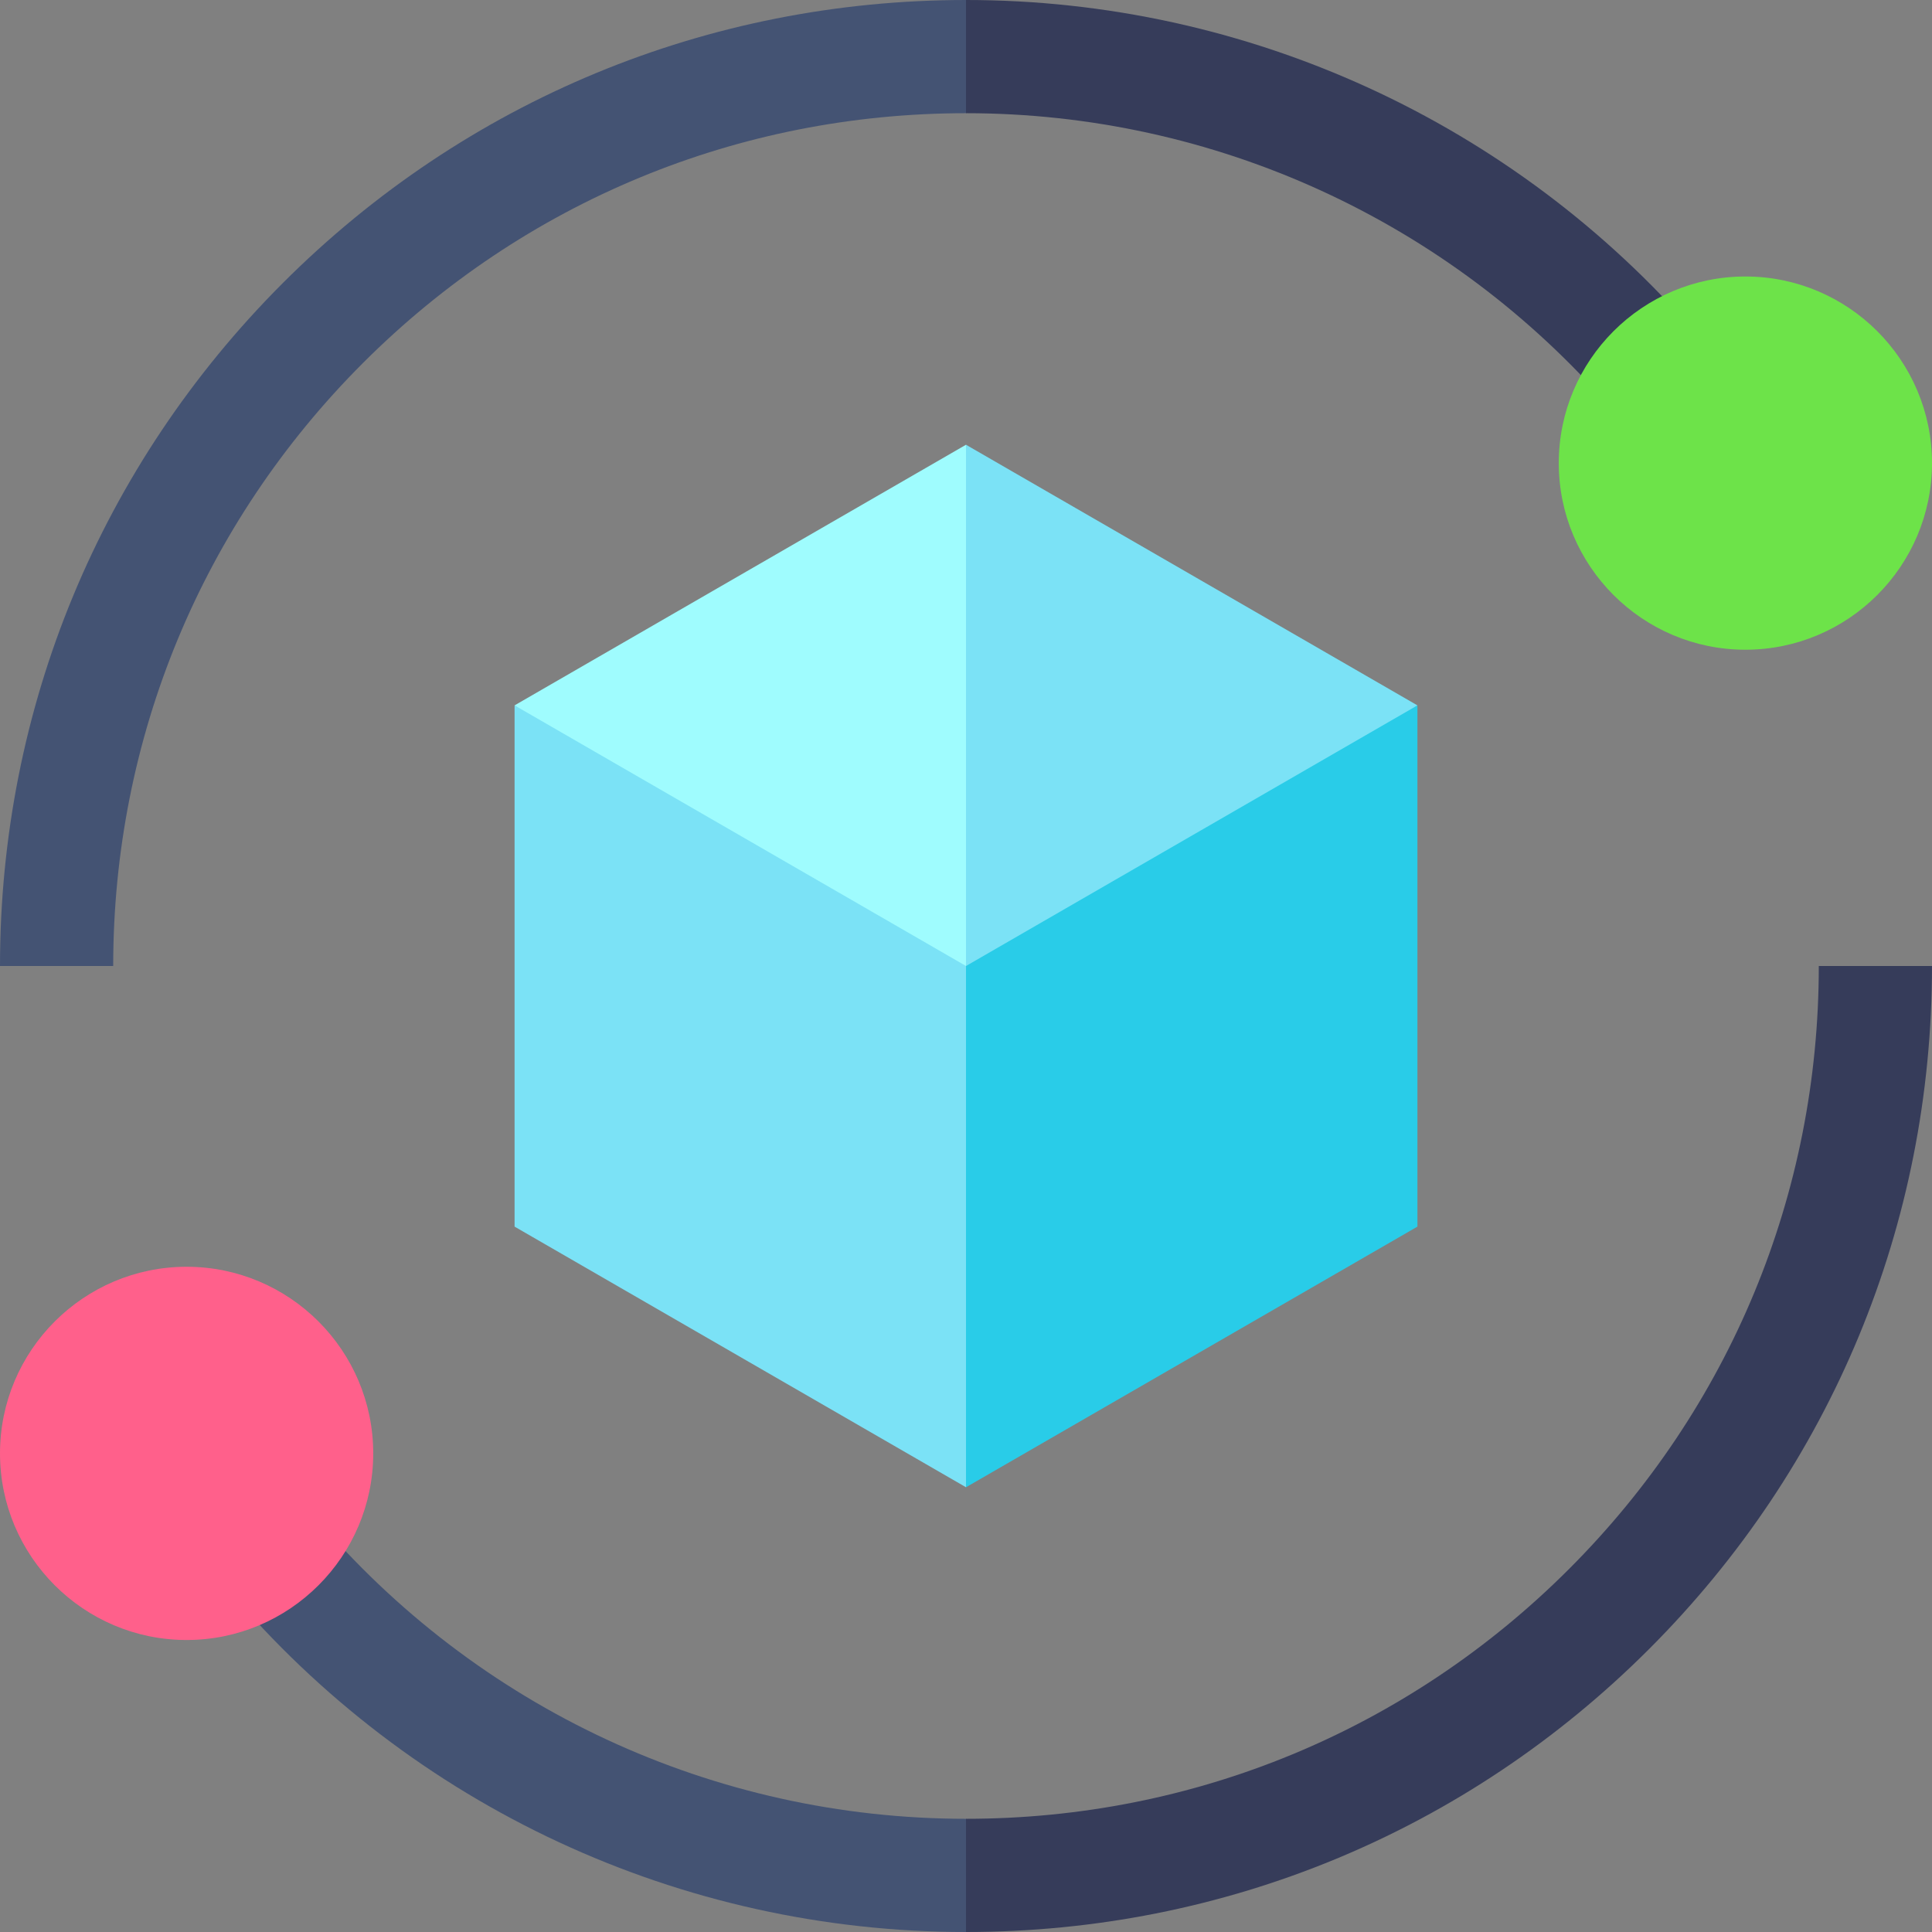
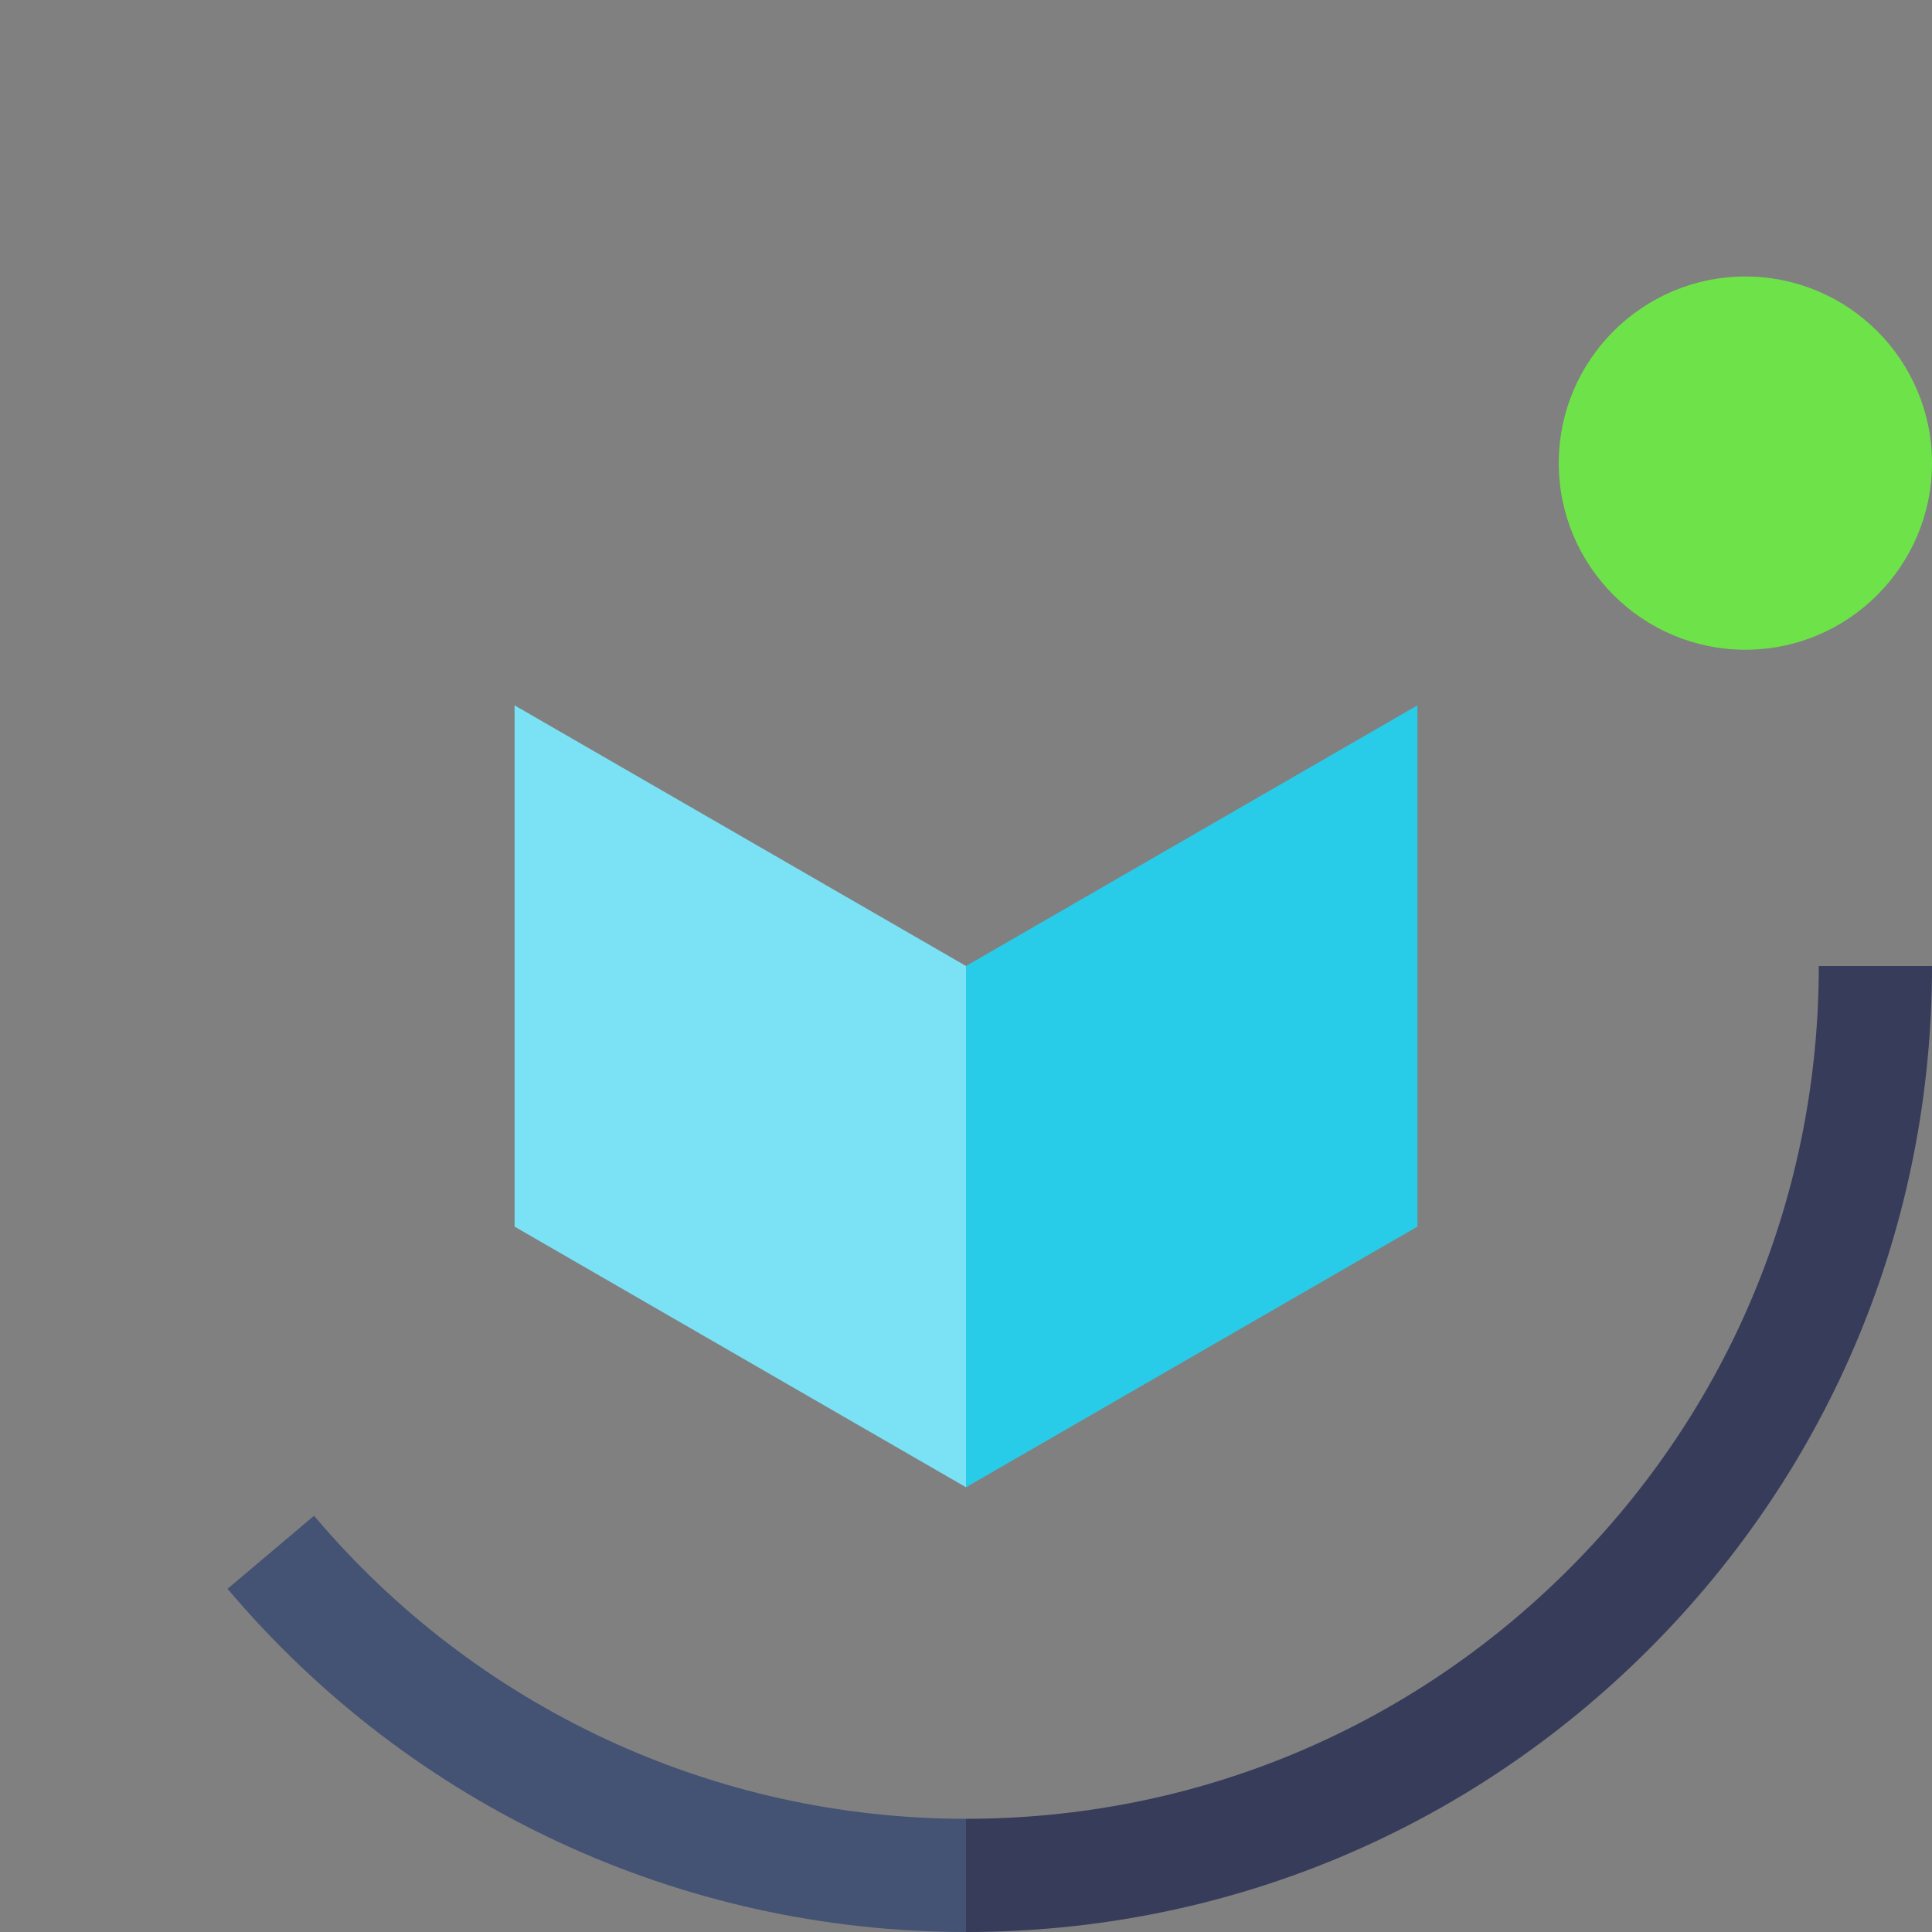
<svg xmlns="http://www.w3.org/2000/svg" id="Capa_1" enable-background="new 0 0 512 512" height="512" viewBox="0 0 512 512" width="512">
  <rect x="0" y="0" width="512" height="512" fill="#808080" stroke="none" />
  <g>
    <g>
      <path d="m83.222 401.692-22.924 19.352c48.795 57.804 120.126 90.956 195.702 90.956l25.873-14.838-25.873-15.162c-66.72 0-129.695-29.271-172.778-80.308z" fill="#445373" />
      <path d="m482 256c0 60.367-23.508 117.121-66.194 159.806-42.686 42.686-99.439 66.194-159.806 66.194v30c68.38 0 132.667-26.628 181.02-74.98 48.351-48.353 74.98-112.64 74.98-181.02z" fill="#363c5a" />
-       <path d="m74.98 74.98c-48.352 48.353-74.98 112.64-74.98 181.02h30c0-60.367 23.508-117.121 66.194-159.806 42.686-42.686 99.439-66.194 159.806-66.194l34.03-15-34.03-15c-68.38 0-132.667 26.628-181.02 74.98z" fill="#445373" />
-       <path d="m427.108 108.353 22.704-19.609c-48.71-56.398-119.352-88.744-193.812-88.744v30c65.734 0 128.101 28.559 171.108 78.353z" fill="#363c5a" />
    </g>
    <g>
      <g>
-         <path d="m49.455 434.617c-27.27 0-49.455-22.185-49.455-49.454s22.185-49.454 49.455-49.454c27.269 0 49.454 22.185 49.454 49.454s-22.185 49.454-49.454 49.454z" fill="#ff608b" />
-       </g>
+         </g>
      <g>
        <path d="m462.546 172.183c-27.269 0-49.454-22.185-49.454-49.455 0-27.269 22.185-49.454 49.454-49.454s49.454 22.185 49.454 49.455c0 27.269-22.185 49.454-49.454 49.454z" fill="#6de349" />
      </g>
    </g>
    <g>
      <g>
-         <path d="m256 117.861-119.632 69.07 119.632 95.346 23.532-90.242z" fill="#9ffcfe" />
-       </g>
-       <path d="m375.632 186.931-119.632-69.07v164.416z" fill="#7be2f6" />
+         </g>
      <path d="m136.368 186.931v138.138l119.632 69.07 25.873-66.308-25.873-71.831z" fill="#7be2f6" />
      <path d="m256 256v138.139l119.632-69.07v-138.138z" fill="#29cce8" />
    </g>
  </g>
</svg>